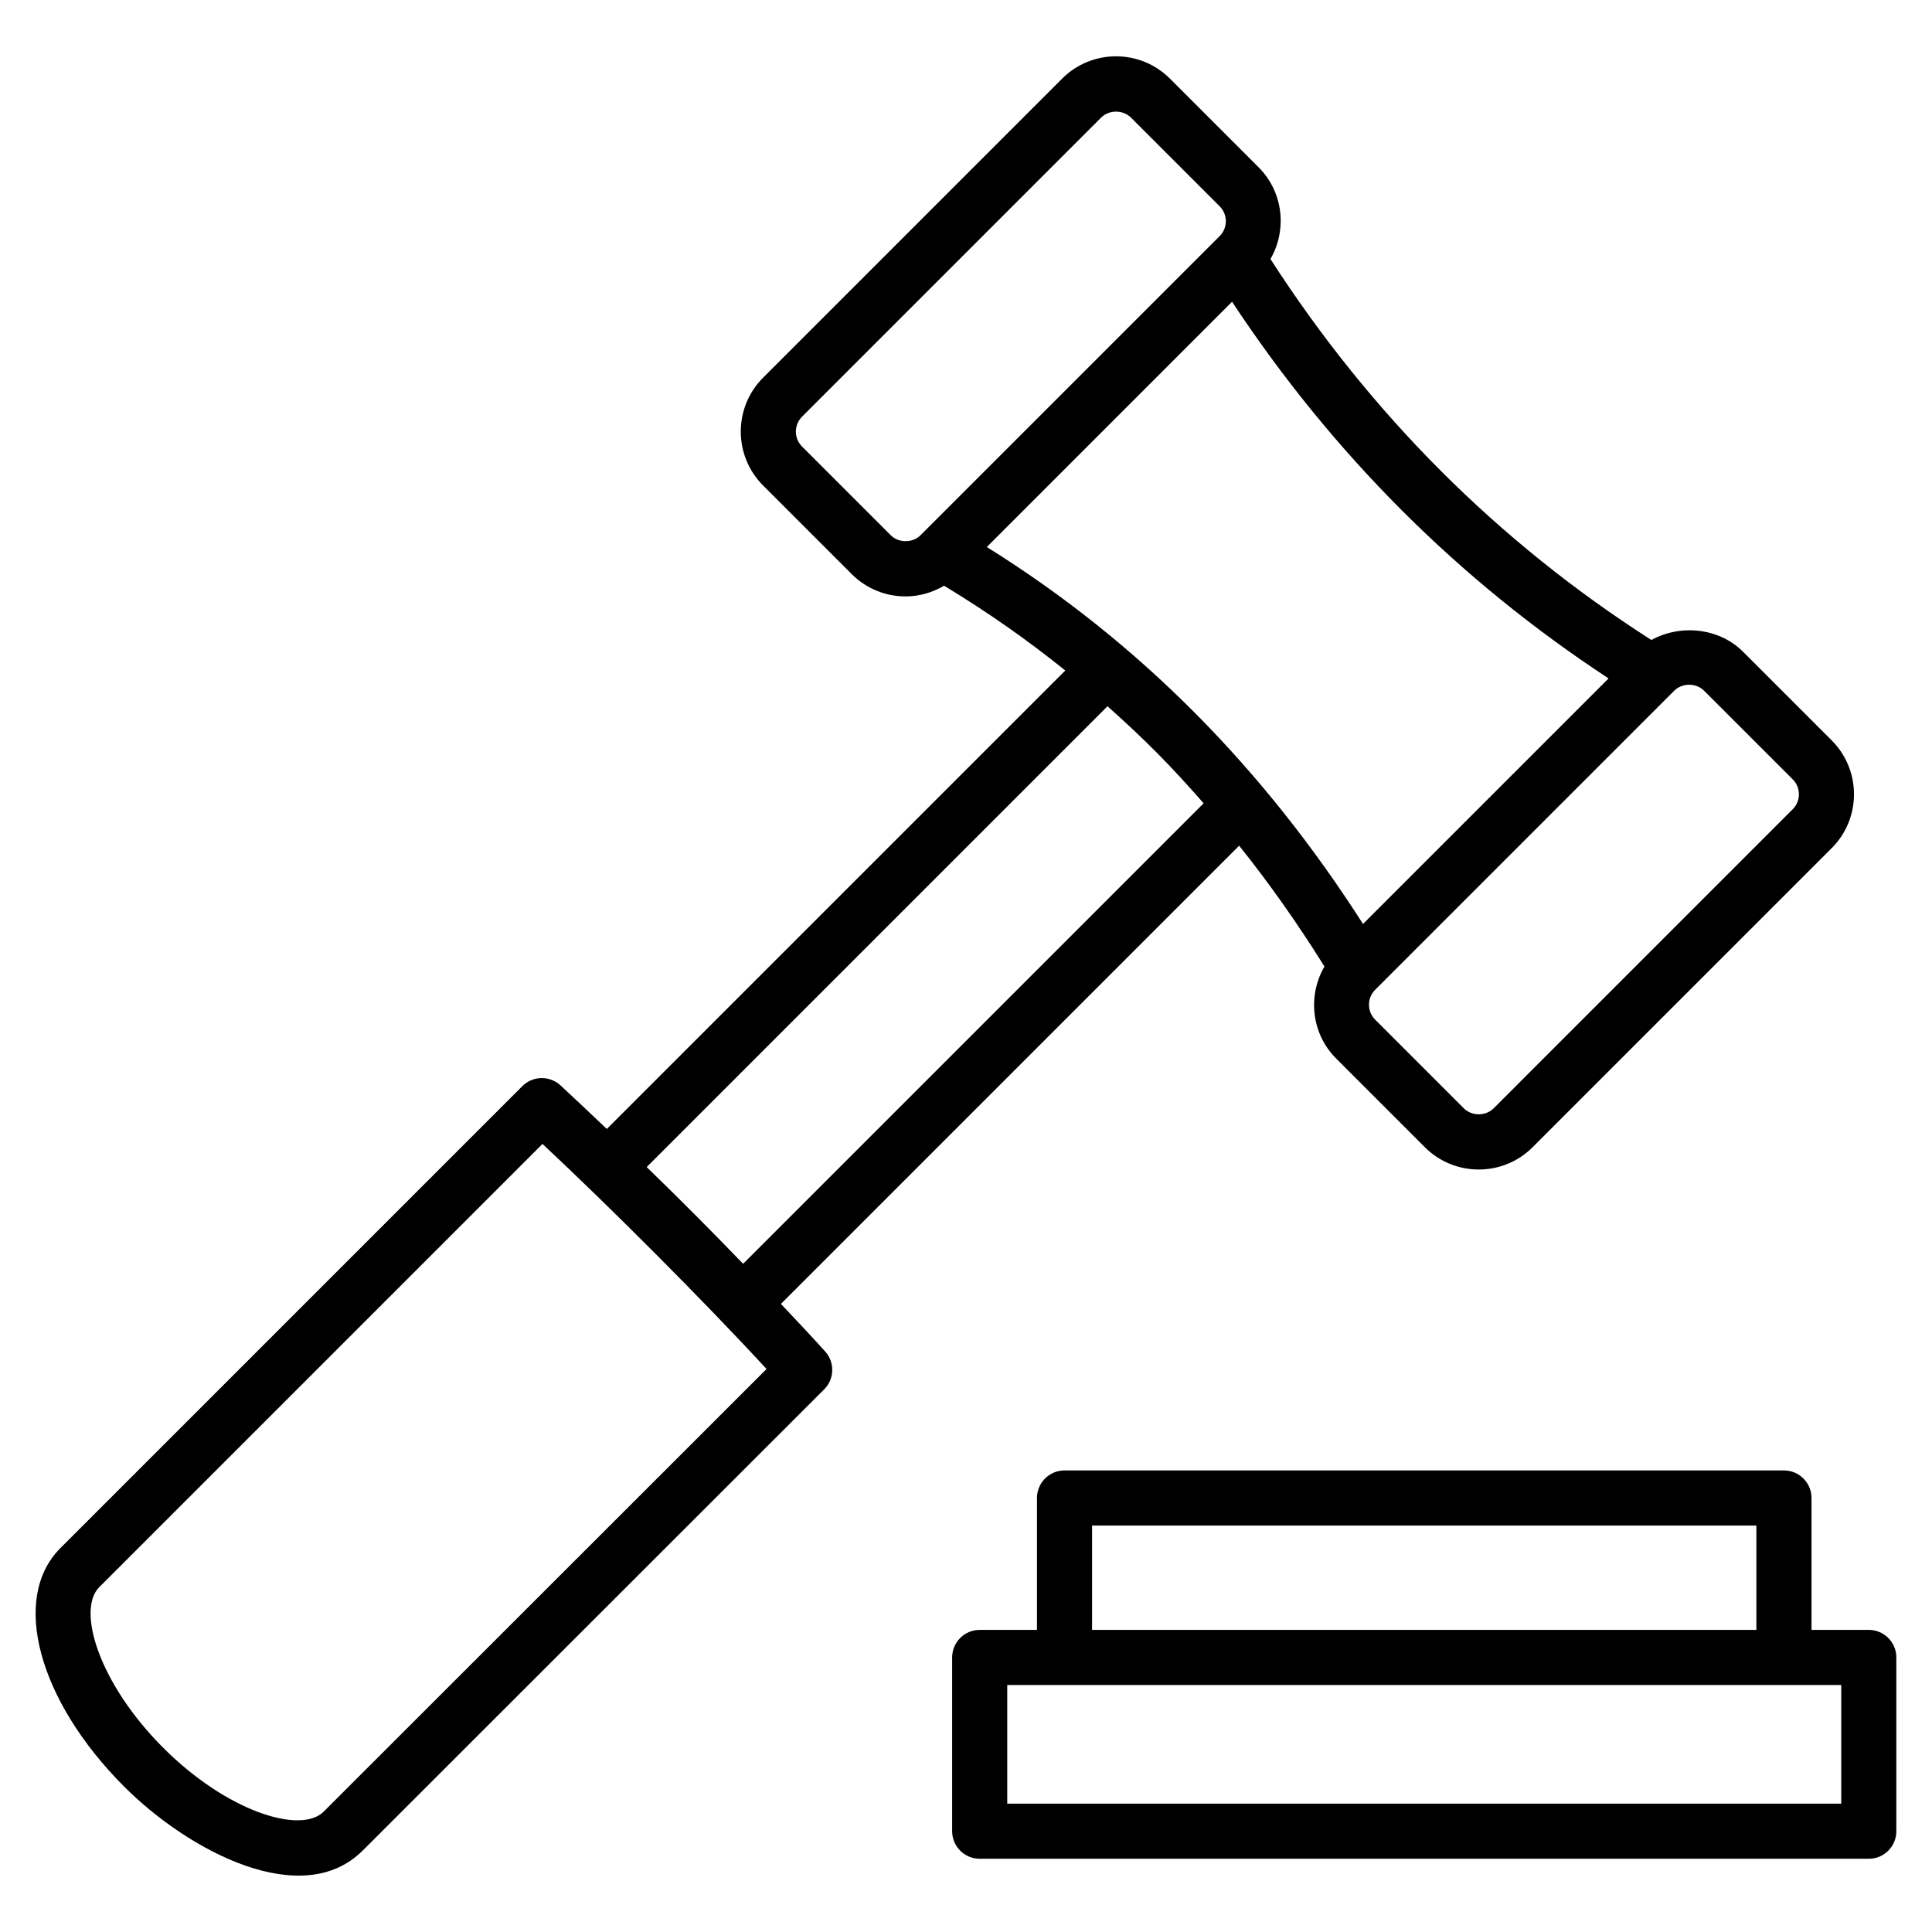
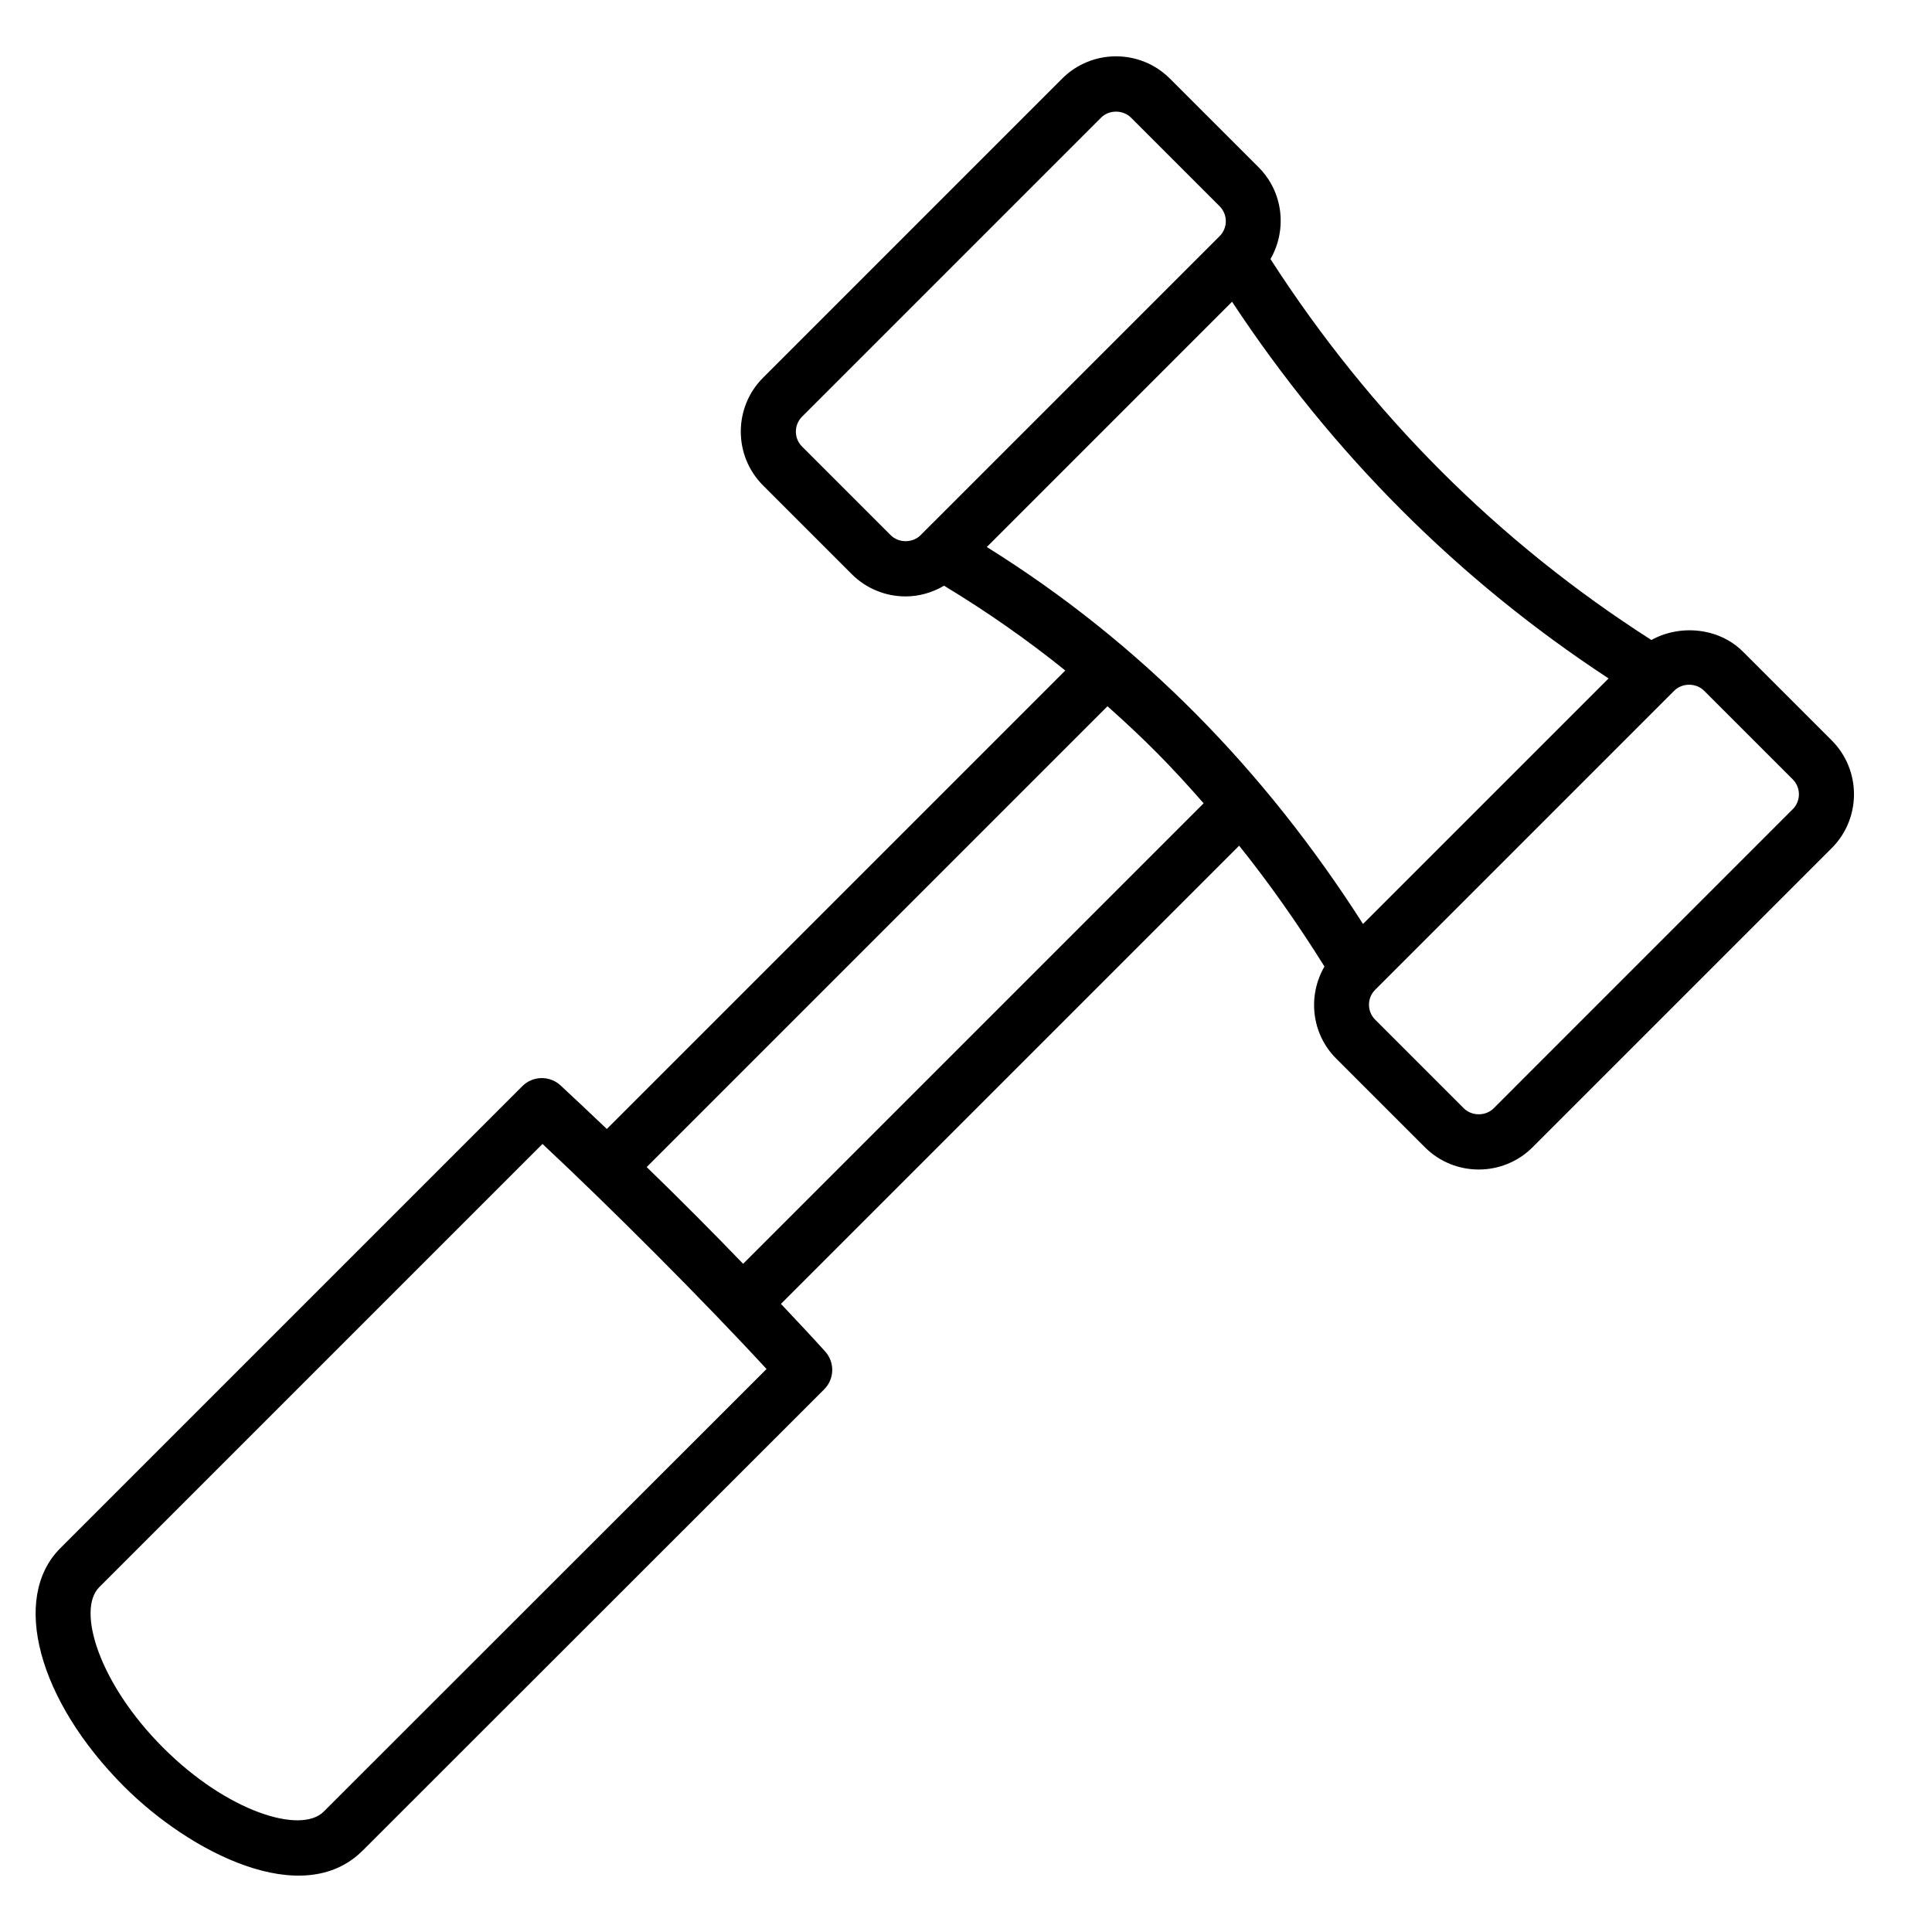
<svg xmlns="http://www.w3.org/2000/svg" fill="#000000" width="800px" height="800px" version="1.1" viewBox="144 144 512 512">
  <g>
-     <path d="m624.07 575.94v-34.957c0-4.031-3.266-7.301-7.301-7.301h-190.66c-4.035 0-7.301 3.269-7.301 7.301v34.957h-15.18c-4.035 0-7.301 3.269-7.301 7.301v46.047c0 4.031 3.266 7.301 7.301 7.301h235.62c4.035 0 7.301-3.269 7.301-7.301v-46.047c0-4.031-3.266-7.301-7.301-7.301zm-190.66-27.656h176.05v27.656h-176.05zm198.54 73.703h-221.02v-31.445c14.168 0 235.14 0.016 221.02 0z" />
    <path d="m240.11 634.43 122.3-122.23c2.754-2.75 2.867-7.168 0.258-10.059-3.852-4.269-7.785-8.422-11.711-12.594l121.43-121.43c7.922 9.887 15.488 20.609 22.609 32.02-4.488 7.727-3.5 17.785 3.106 24.391l23.504 23.504c3.938 3.938 9.105 5.902 14.273 5.902 5.168 0 10.34-1.969 14.273-5.902l79.27-79.266c7.871-7.871 7.871-20.684 0-28.555l-23.508-23.504c-6.356-6.356-16.609-7.336-24.277-3.102-40.516-25.887-74.438-59.809-100.95-100.95 4.441-7.715 3.441-17.73-3.144-24.32l-23.508-23.504c-7.871-7.871-20.68-7.871-28.551 0l-79.262 79.266c-7.871 7.871-7.871 20.684 0 28.555l23.504 23.504c3.938 3.938 9.105 5.902 14.273 5.902 3.535 0 7.043-0.992 10.188-2.836 11.27 6.805 22.027 14.328 32.129 22.469l-121.5 121.5c-4.074-3.863-8.145-7.731-12.262-11.543-2.879-2.664-7.359-2.578-10.125 0.195l-122.45 122.45c-13.176 13.188-5.898 40.352 16.941 63.191 17.305 17.305 47.242 32.867 63.191 16.941zm355.48-307.39 23.508 23.504c2.176 2.18 2.176 5.727 0 7.902l-79.266 79.27c-2.109 2.109-5.789 2.109-7.902 0l-23.504-23.504c-1.055-1.055-1.633-2.461-1.633-3.949 0-1.492 0.578-2.898 1.633-3.953l79.262-79.266c2.113-2.113 5.793-2.113 7.902-0.004zm-215.54-41.203-23.504-23.504c-1.055-1.055-1.633-2.461-1.633-3.949 0-1.492 0.578-2.898 1.633-3.953l79.266-79.266c2.109-2.109 5.789-2.109 7.902 0l23.508 23.504c2.176 2.18 2.176 5.727 0 7.902l-79.27 79.266c-2.113 2.109-5.793 2.109-7.902 0zm90.457-61.871c26.566 40.281 60.082 73.801 99.785 99.824l-65.078 65.074c-26.078-40.809-58.926-74.484-99.699-99.898zm-33.012 107.2c10.156 9.039 16.98 15.996 25.48 25.719l-122.04 122.04c-7.547-7.844-16.457-16.82-25.555-25.641zm-267.2 233.46 117.47-117.47c17.676 16.512 42.91 41.746 59.375 59.648l-117.36 117.3c-6.066 6.047-25.535 0.074-42.539-16.938-17.023-17.023-22.984-36.5-16.945-42.543z" />
  </g>
</svg>